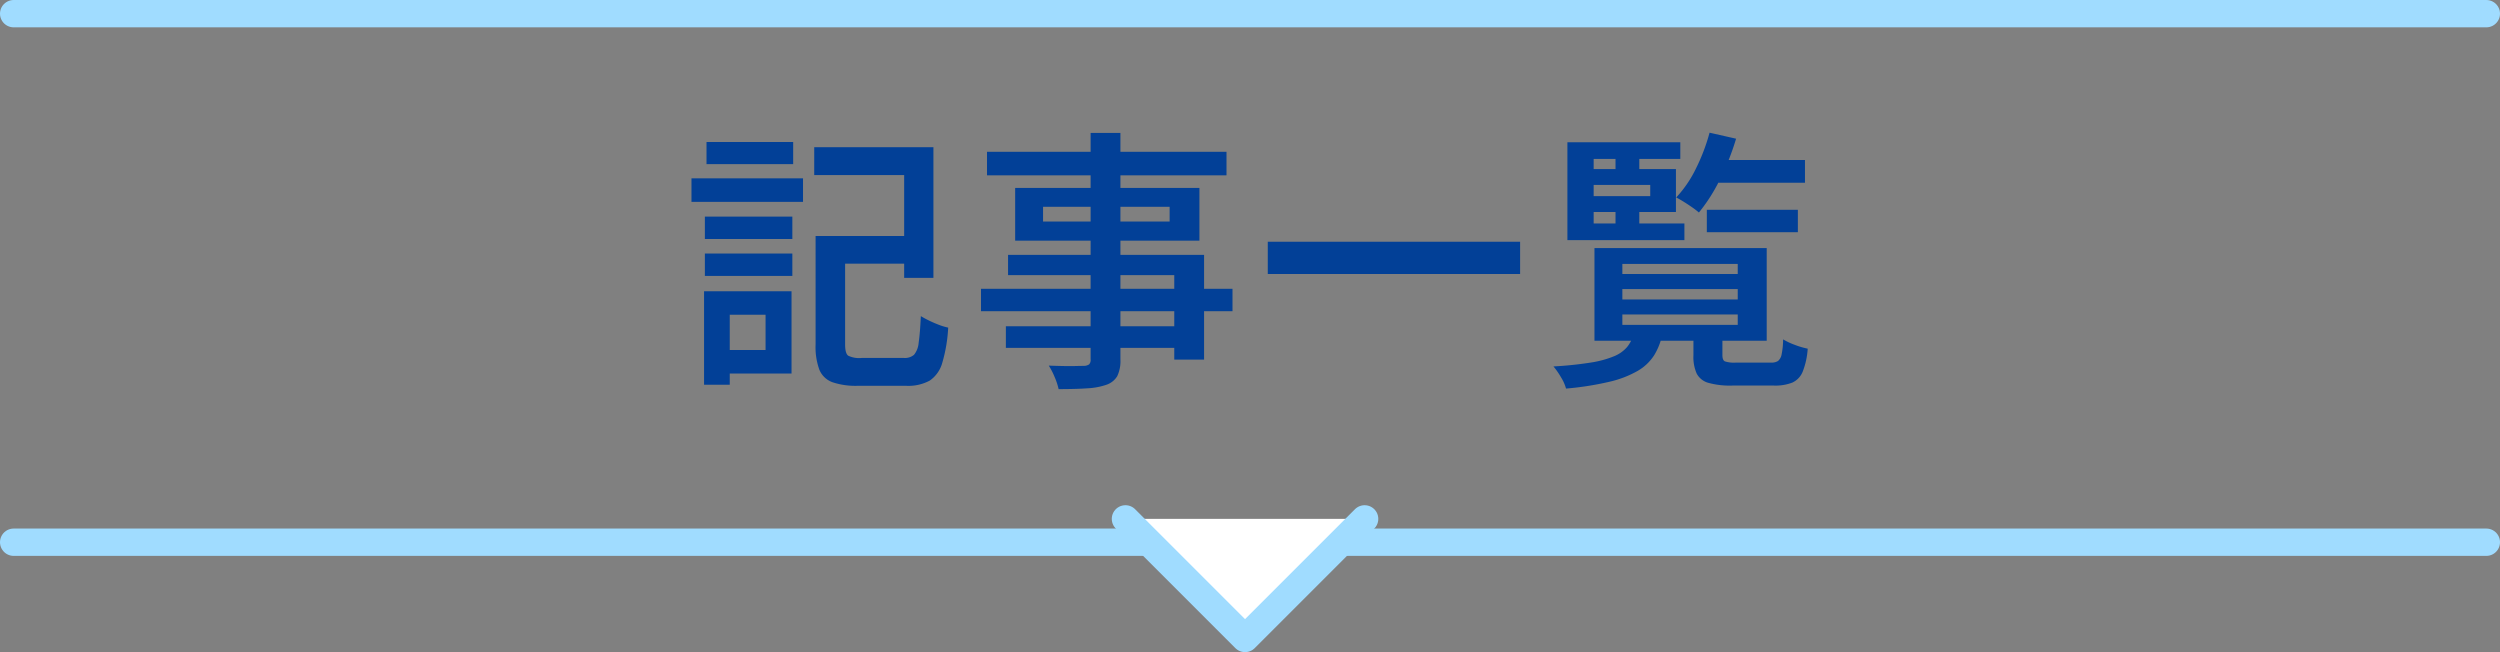
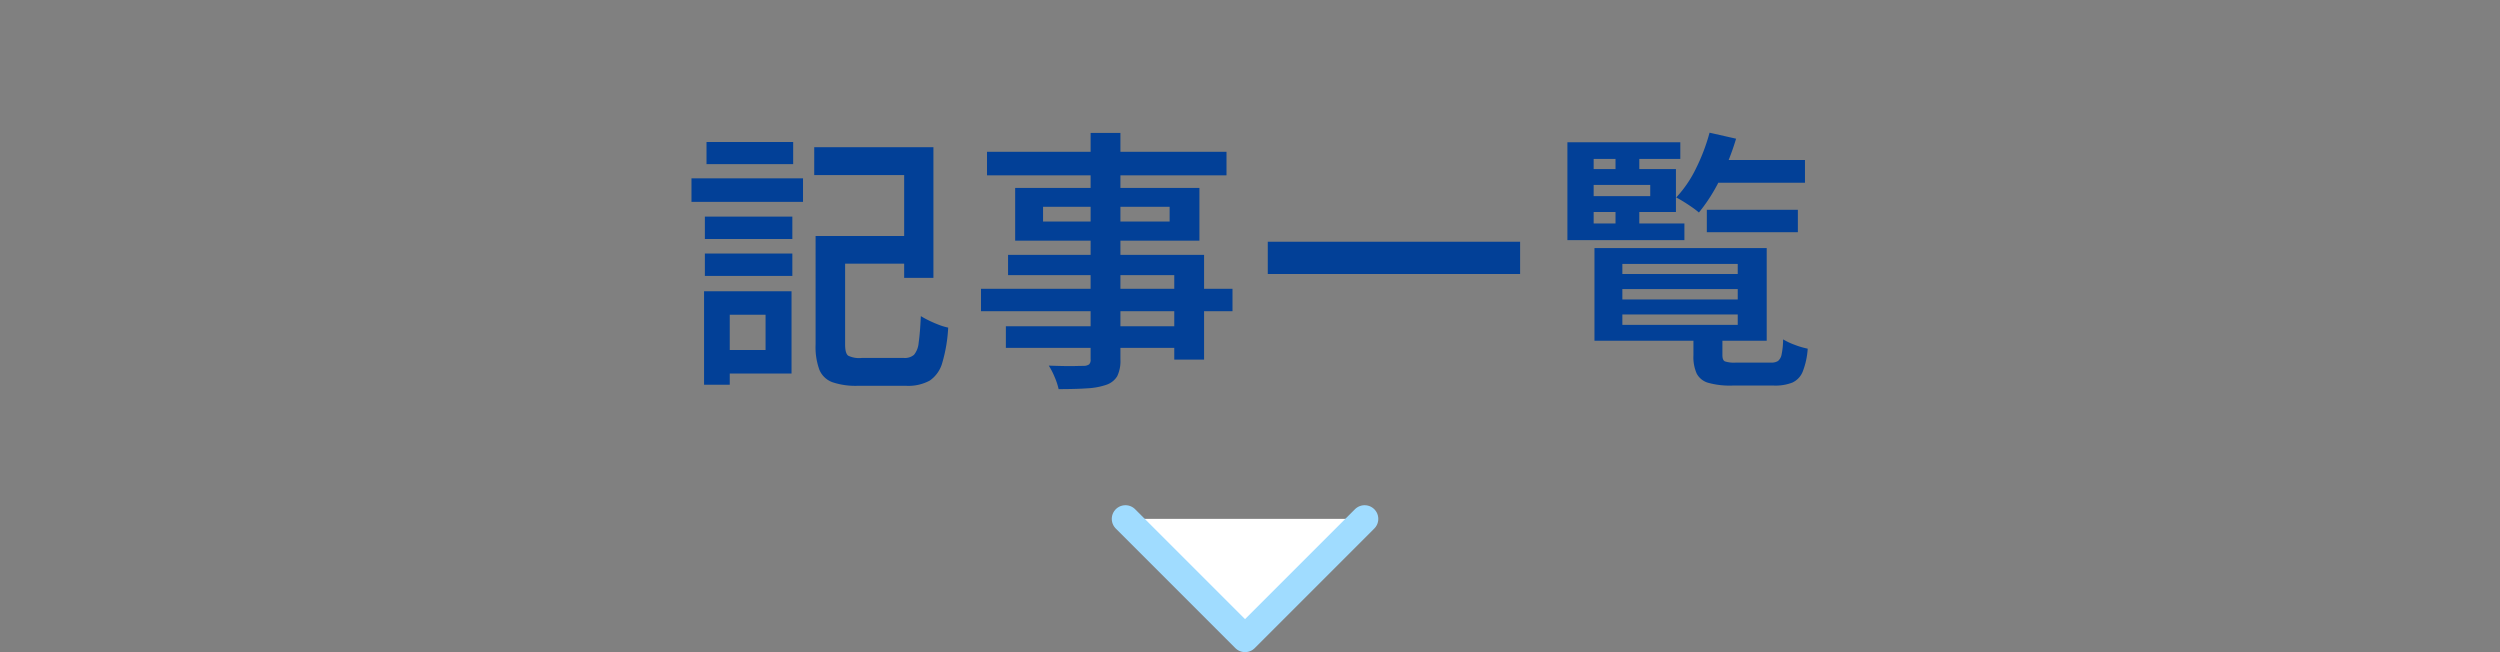
<svg xmlns="http://www.w3.org/2000/svg" width="274.336" height="71.562" viewBox="0 0 274.336 71.562">
  <rect x="0" y="0" width="274.336" height="71.562" fill="#808080" stroke="none" />
-   <path d="M90.848 25.9h10.02v3.03h-10.02zm-1.35 0h3.24v11.91q0 .96.33 1.215a2.729 2.729 0 001.47.255h4.65a1.554 1.554 0 001.11-.345 2.371 2.371 0 00.51-1.335q.15-.99.24-2.91.39.24.915.495t1.08.465a6.458 6.458 0 001.005.3 16.5 16.5 0 01-.645 3.85 3.5 3.5 0 01-1.38 1.965 4.921 4.921 0 01-2.6.57h-5.28a8.039 8.039 0 01-2.79-.39 2.455 2.455 0 01-1.435-1.36 7.249 7.249 0 01-.42-2.775zm-.15-9.75h13.08v14.34h-3.21V19.21h-9.87zm-12 7.62h9.6v2.46h-9.6zm.18-8.19h9.51v2.43h-9.51zm-.18 12.24h9.6v2.46h-9.6zm-1.47-8.25h12.24v2.58h-12.24zm2.94 12.39h8.04v9.03h-8.04v-2.58h5.19v-3.87h-5.19zm-1.56 0h2.82v10.26h-2.82zm42.42-17.37h3.27v24.84a3.874 3.874 0 01-.345 1.845 2.218 2.218 0 01-1.185.945 7.625 7.625 0 01-2.07.39q-1.26.09-3.18.09a7.459 7.459 0 00-.435-1.32 8.136 8.136 0 00-.645-1.26q.78.03 1.56.045t1.41 0q.63-.015.87-.015a1.073 1.073 0 00.585-.165.706.706 0 00.165-.555zm-11.37 2.07h26.28v2.58h-26.28zm6.15 6.03v1.62h13.89v-1.62zm-3.06-2.07h20.22v5.79h-20.22zm-.78 7.35h21.51v11.49h-3.27v-9.27h-18.24zm-2.97 3.72h27.6v2.46h-27.6zm2.73 4.11h20.22v2.37h-20.22zm28.74-9.27h27.69v3.54h-27.69zm38.91 5.19v1.14h12.66v-1.14zm0 2.79v1.14h12.66v-1.14zm0-5.55v1.11h12.66v-1.11zm-3.06-1.74h18.9v10.17h-18.9zm10.86 9.27h3.18v2.49q0 .54.27.675a3.289 3.289 0 001.2.135h3.87a1.329 1.329 0 00.765-.18 1.216 1.216 0 00.39-.72 8.31 8.31 0 00.165-1.65 7.343 7.343 0 001.275.6 8.73 8.73 0 001.425.42 8.337 8.337 0 01-.54 2.5 2.237 2.237 0 01-1.14 1.22 5.072 5.072 0 01-2.01.33h-4.59a8.855 8.855 0 01-2.625-.3 2.068 2.068 0 01-1.275-1.01 4.473 4.473 0 01-.36-2zm-6.57.21h3.15a6.968 6.968 0 01-.9 2.3 5.3 5.3 0 01-1.8 1.7 11.4 11.4 0 01-3.09 1.19 32.894 32.894 0 01-4.77.75 4.692 4.692 0 00-.555-1.245 8.228 8.228 0 00-.825-1.185 39.9 39.9 0 004.065-.42 11.2 11.2 0 002.565-.69 3.785 3.785 0 001.44-1.005 3.93 3.93 0 00.72-1.395zm8.04-13.68h9.99v2.46h-9.99zm.27-5.46h10.5v2.49h-10.5zm.03-3l2.91.66a27.711 27.711 0 01-1.77 4.47 18.624 18.624 0 01-2.31 3.63 8.1 8.1 0 00-.72-.555q-.45-.315-.93-.615t-.84-.48a12.888 12.888 0 002.175-3.195 21.128 21.128 0 001.485-3.915zm-10.32 1.92h2.61v2.82h-2.61zm0 5.67h2.61v2.88h-2.61zm-3.69-3.6h10.32v4.71h-10.32v-1.74h7.5v-1.23h-7.5zm10.8-2.94v1.83h-9.51v7.08h9.96v1.83h-12.84V15.61z" fill="#024097" />
+   <path d="M90.848 25.9h10.02v3.03h-10.02zm-1.35 0h3.24v11.91q0 .96.33 1.215a2.729 2.729 0 001.47.255h4.65a1.554 1.554 0 001.11-.345 2.371 2.371 0 00.51-1.335q.15-.99.24-2.91.39.24.915.495t1.08.465a6.458 6.458 0 001.005.3 16.5 16.5 0 01-.645 3.85 3.5 3.5 0 01-1.38 1.965 4.921 4.921 0 01-2.6.57h-5.28a8.039 8.039 0 01-2.79-.39 2.455 2.455 0 01-1.435-1.36 7.249 7.249 0 01-.42-2.775zm-.15-9.75h13.08v14.34h-3.21V19.21h-9.87zm-12 7.62h9.6v2.46h-9.6zm.18-8.19h9.51v2.43h-9.51zm-.18 12.24h9.6v2.46h-9.6zm-1.47-8.25h12.24v2.58h-12.24zm2.94 12.39h8.04v9.03h-8.04v-2.58h5.19v-3.87h-5.19zm-1.56 0h2.82v10.26h-2.82zm42.42-17.37h3.27v24.84a3.874 3.874 0 01-.345 1.845 2.218 2.218 0 01-1.185.945 7.625 7.625 0 01-2.07.39q-1.26.09-3.18.09a7.459 7.459 0 00-.435-1.32 8.136 8.136 0 00-.645-1.26q.78.03 1.56.045t1.41 0q.63-.015.87-.015a1.073 1.073 0 00.585-.165.706.706 0 00.165-.555zm-11.37 2.07h26.28v2.58h-26.28zm6.15 6.03v1.62h13.89v-1.62zm-3.06-2.07h20.22v5.79h-20.22zm-.78 7.35h21.51v11.49h-3.27v-9.27h-18.24zm-2.97 3.72h27.6v2.46h-27.6zm2.73 4.11h20.22v2.37h-20.22zm28.74-9.27h27.69v3.54h-27.69zm38.91 5.19v1.14h12.66v-1.14zm0 2.79v1.14h12.66v-1.14zm0-5.55v1.11h12.66v-1.11zm-3.06-1.74h18.9v10.17h-18.9zm10.86 9.27h3.18v2.49q0 .54.27.675a3.289 3.289 0 001.2.135h3.87a1.329 1.329 0 00.765-.18 1.216 1.216 0 00.39-.72 8.31 8.31 0 00.165-1.65 7.343 7.343 0 001.275.6 8.73 8.73 0 001.425.42 8.337 8.337 0 01-.54 2.5 2.237 2.237 0 01-1.14 1.22 5.072 5.072 0 01-2.01.33h-4.59a8.855 8.855 0 01-2.625-.3 2.068 2.068 0 01-1.275-1.01 4.473 4.473 0 01-.36-2zm-6.57.21h3.15zm8.04-13.68h9.99v2.46h-9.99zm.27-5.46h10.5v2.49h-10.5zm.03-3l2.91.66a27.711 27.711 0 01-1.77 4.47 18.624 18.624 0 01-2.31 3.63 8.1 8.1 0 00-.72-.555q-.45-.315-.93-.615t-.84-.48a12.888 12.888 0 002.175-3.195 21.128 21.128 0 001.485-3.915zm-10.32 1.92h2.61v2.82h-2.61zm0 5.67h2.61v2.88h-2.61zm-3.69-3.6h10.32v4.71h-10.32v-1.74h7.5v-1.23h-7.5zm10.8-2.94v1.83h-9.51v7.08h9.96v1.83h-12.84V15.61z" fill="#024097" />
  <g stroke="#a0dcff" stroke-linecap="round" stroke-linejoin="round" stroke-width="3">
-     <path fill="none" d="M1.5 59.5h271.336M1.5 1.5h271.336" />
    <path d="M123.5 56.939l13.123 13.123 13.123-13.123" fill="#fff" />
  </g>
</svg>